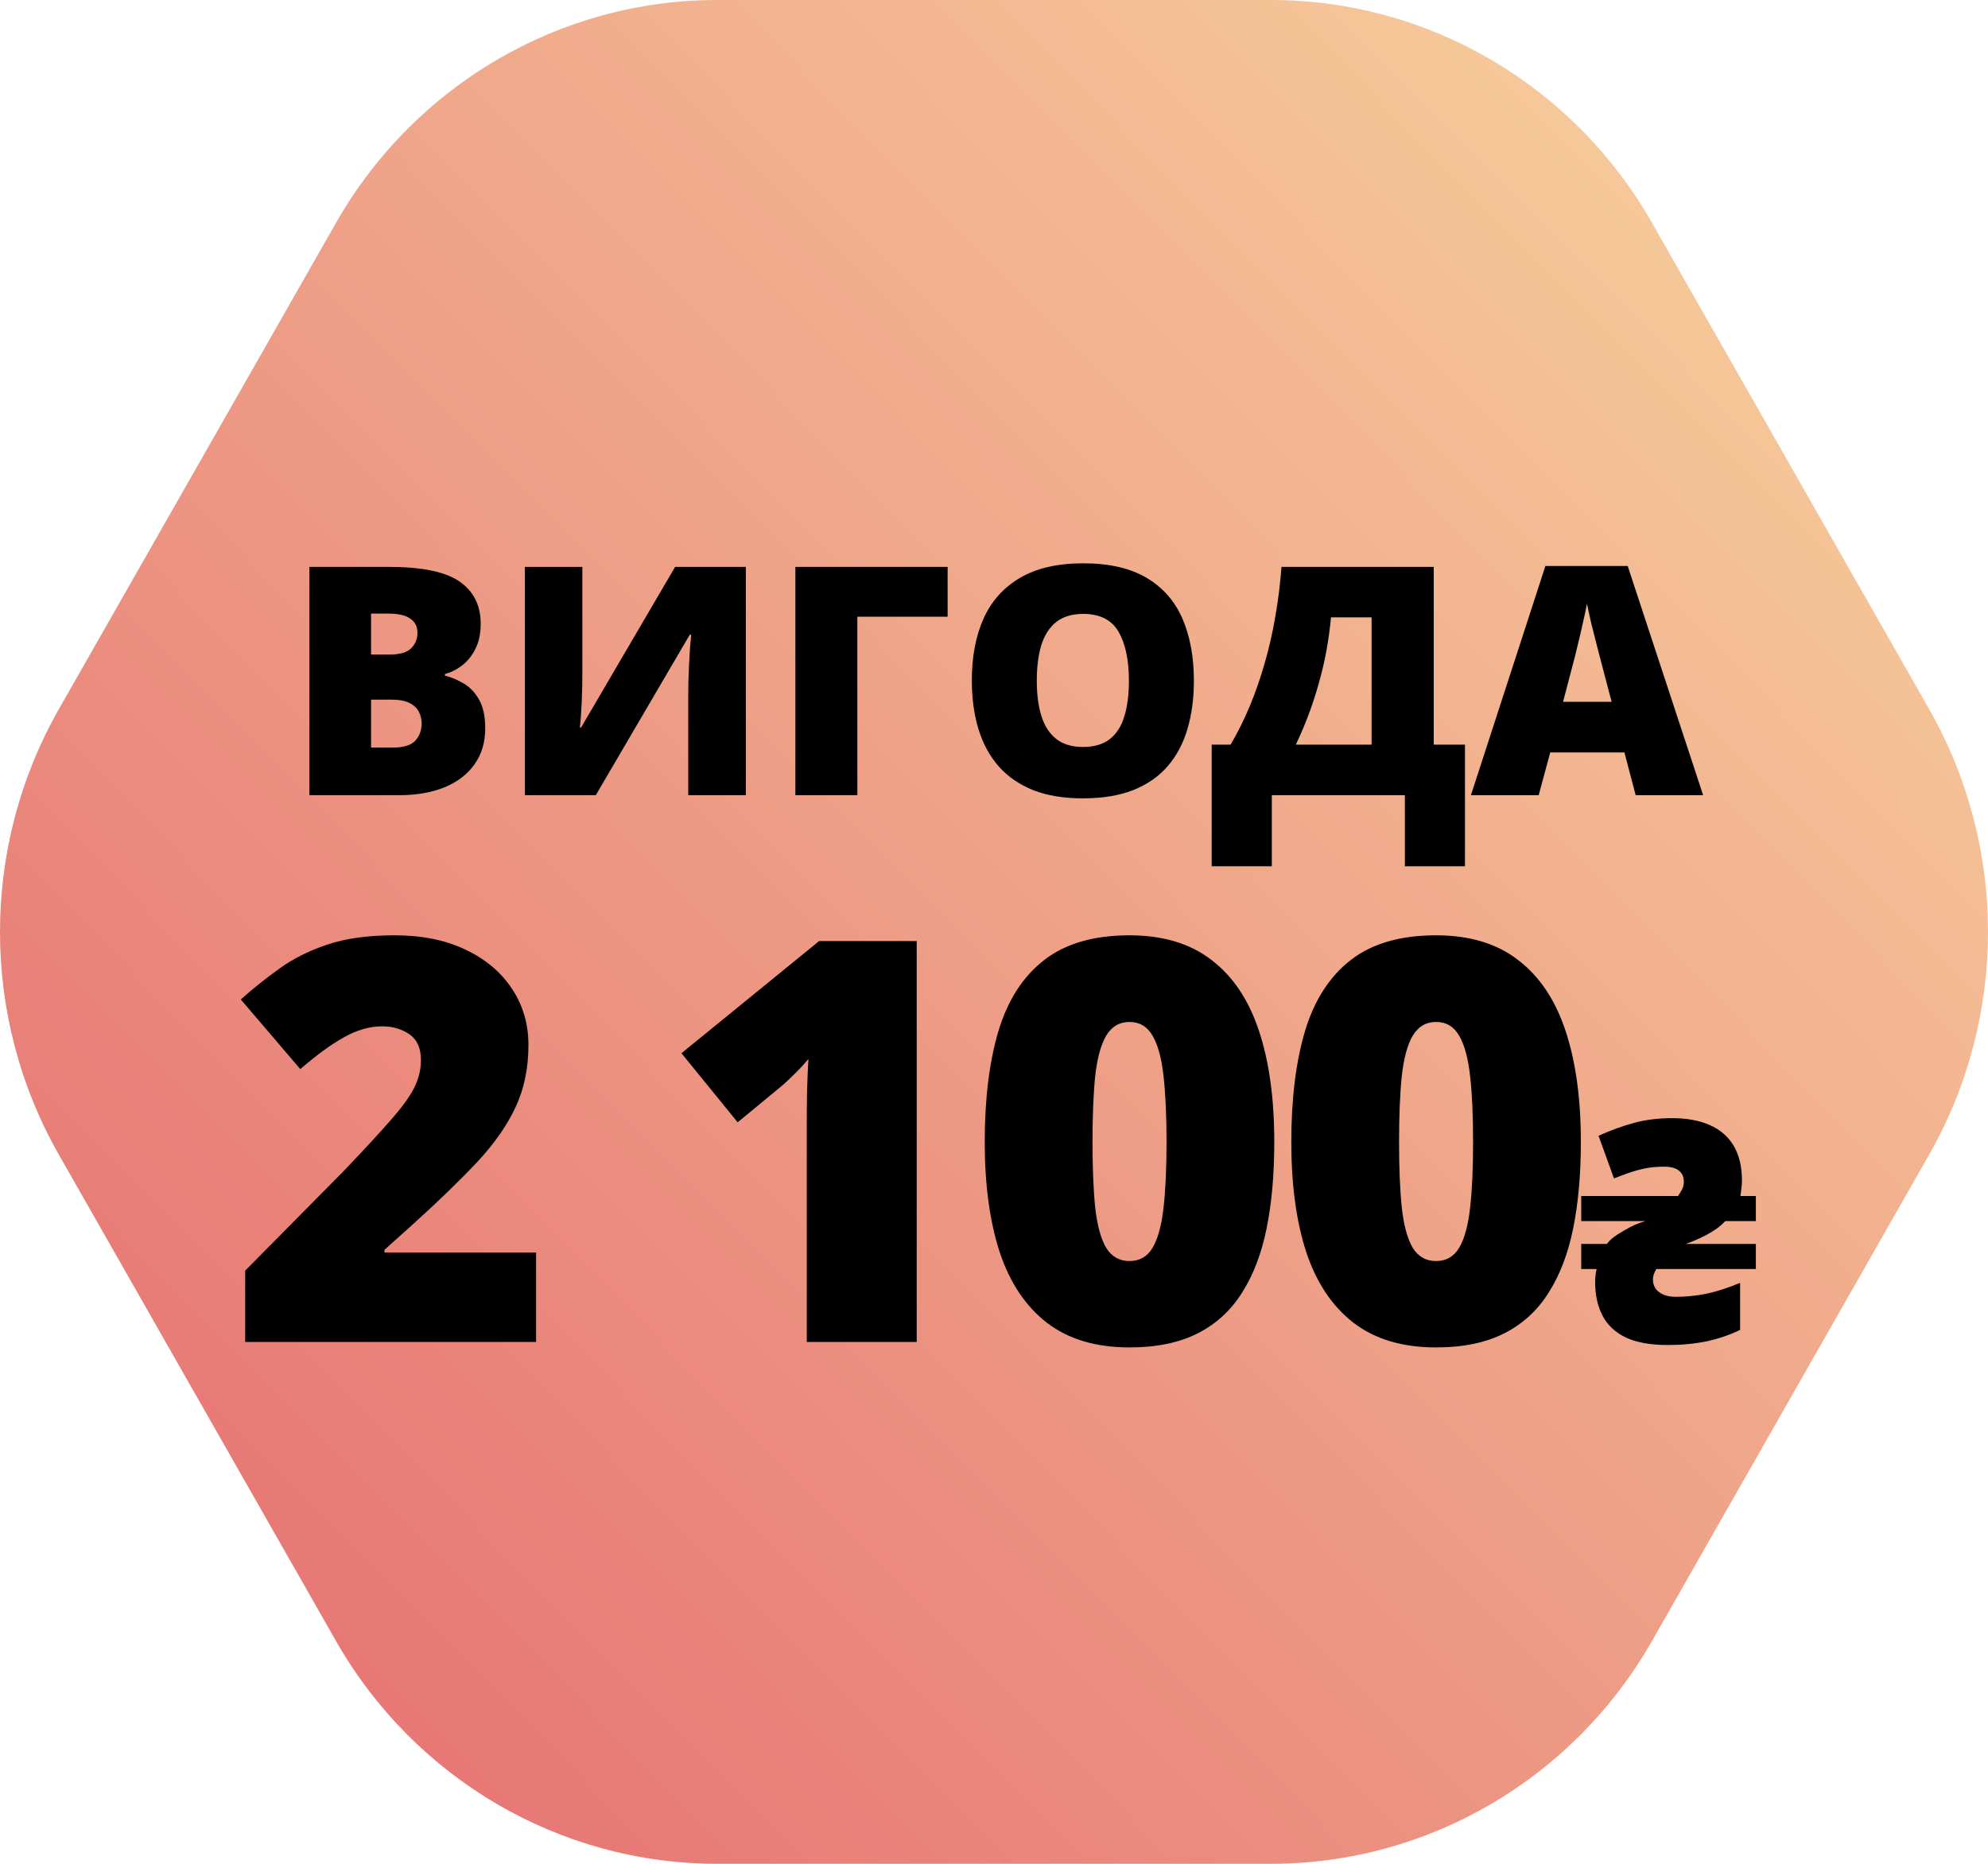
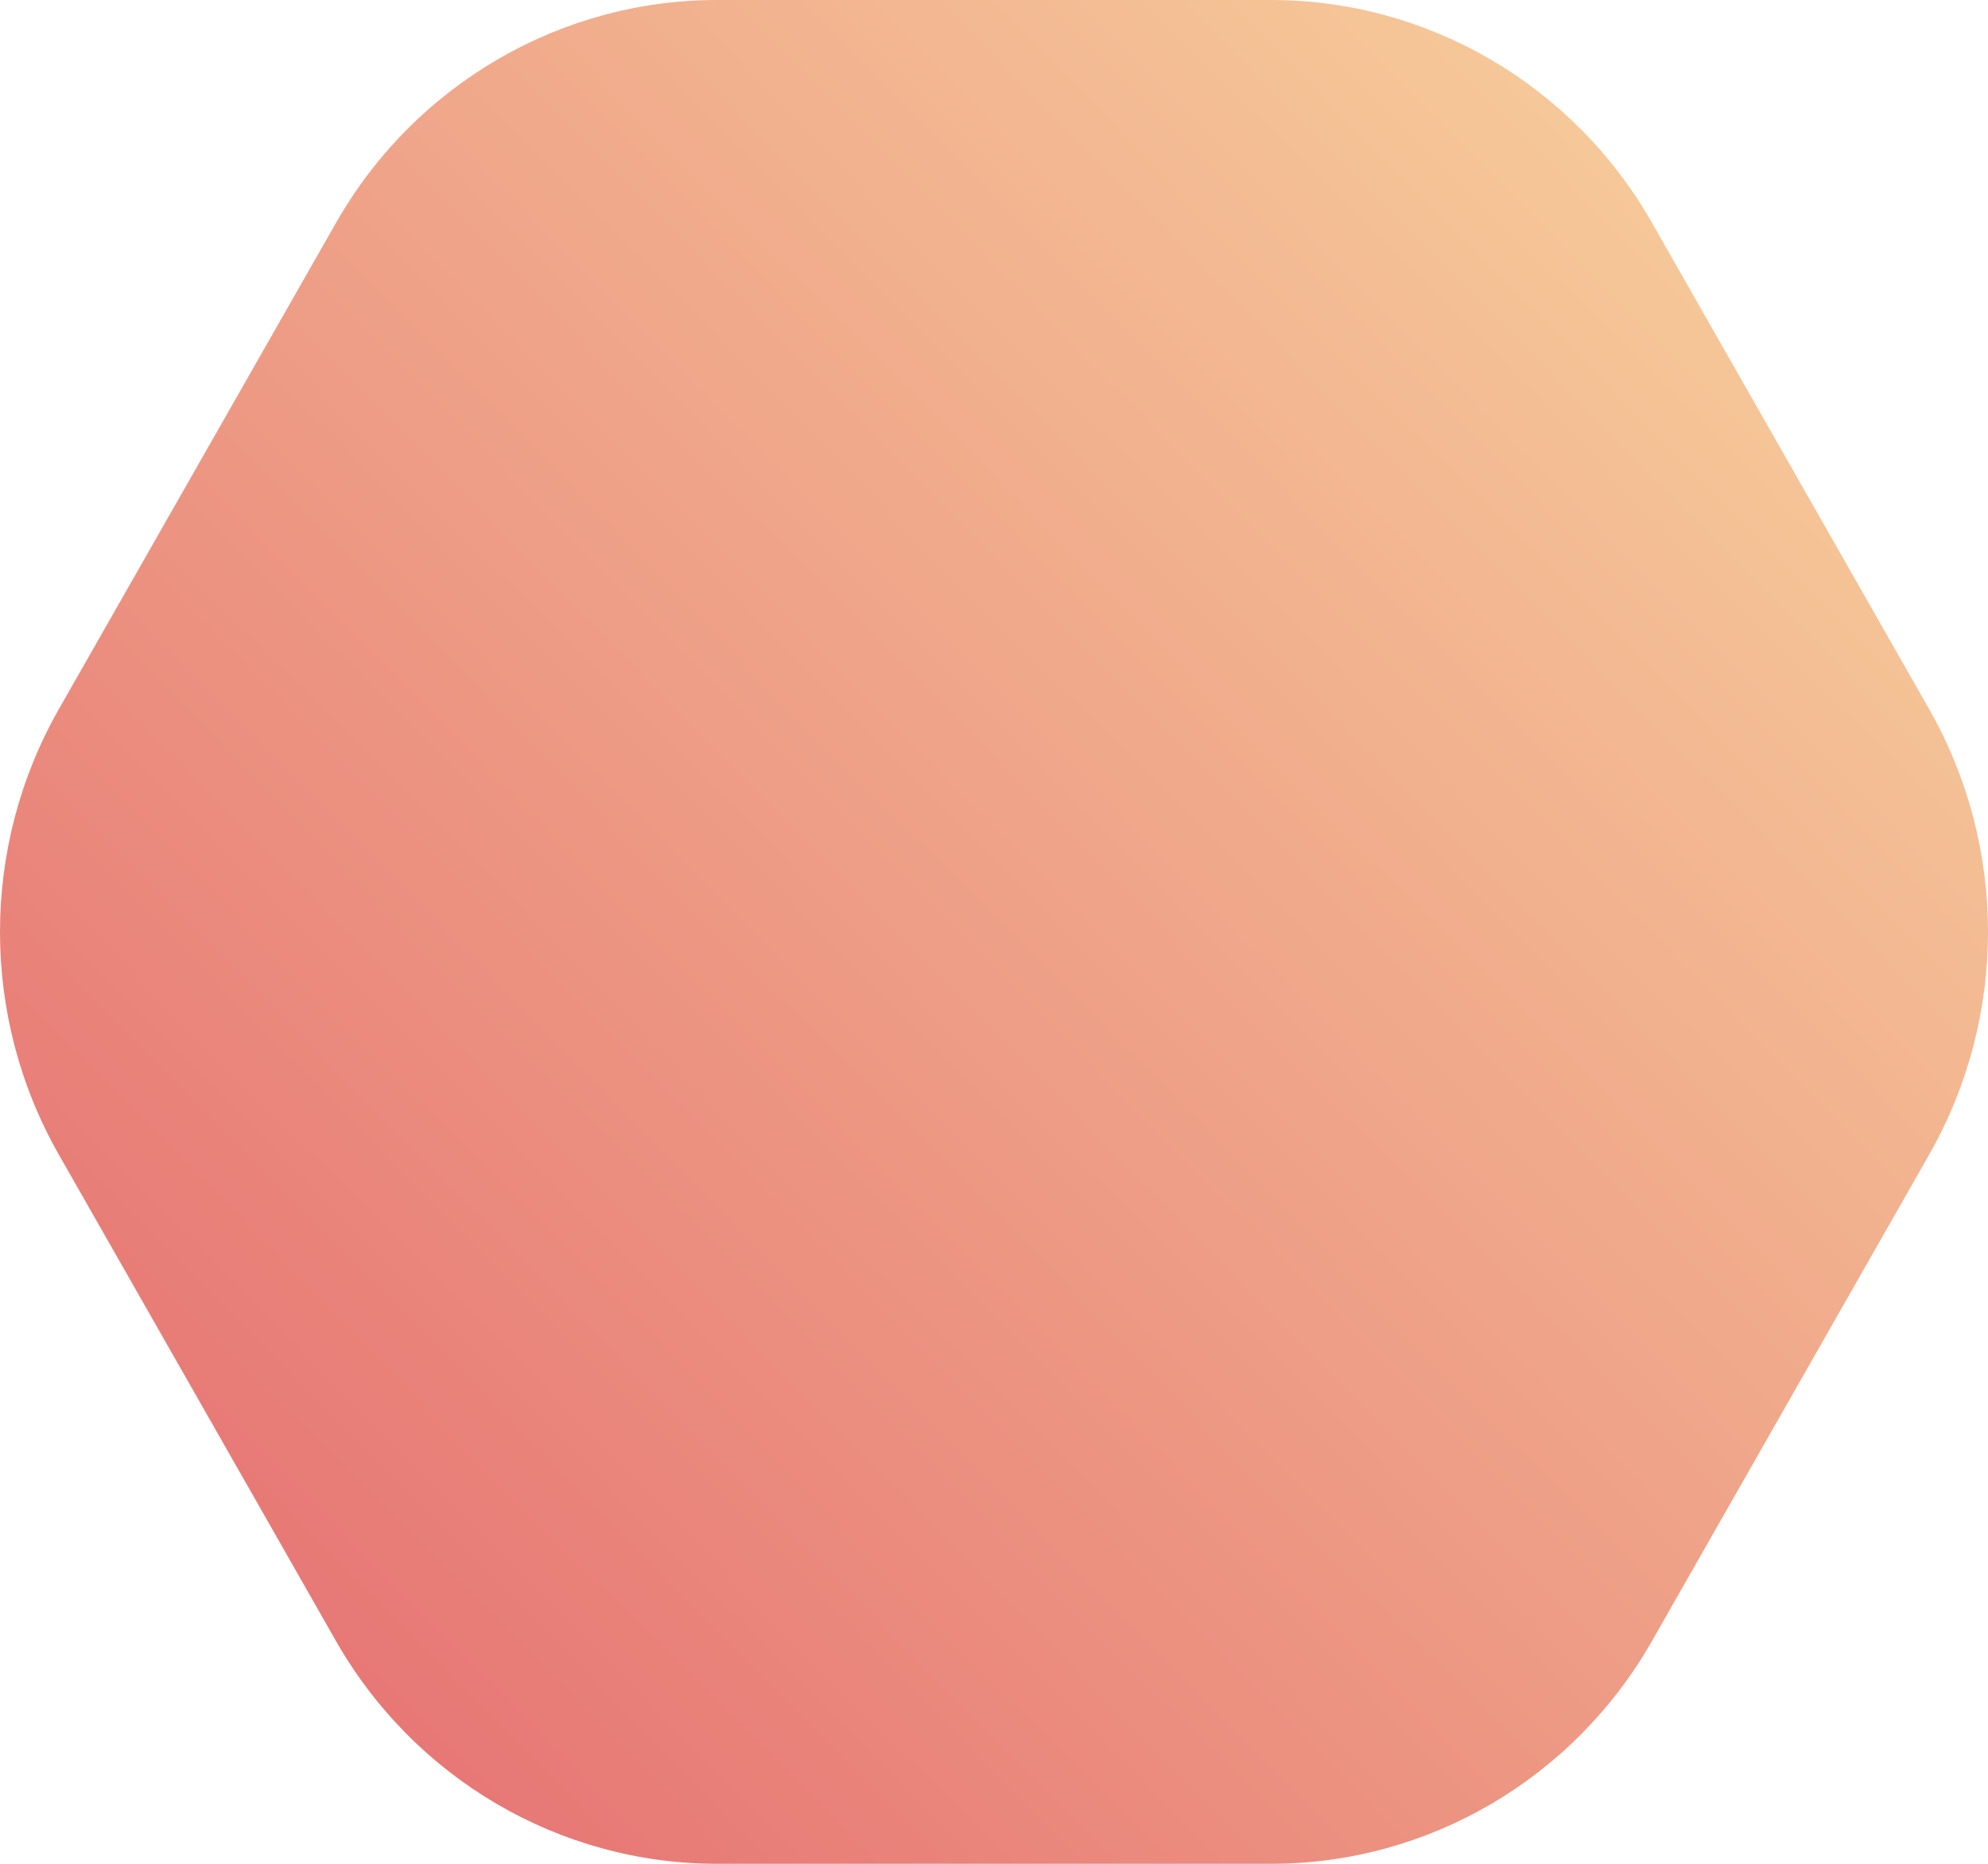
<svg xmlns="http://www.w3.org/2000/svg" width="80" height="75" viewBox="0 0 80 75" fill="none">
  <path d="M51.147 0H28.855C22.529 0 16.683 3.419 13.52 8.97L2.372 28.53C-0.791 34.081 -0.791 40.92 2.372 46.47L13.518 66.03C16.682 71.581 22.528 75 28.854 75H51.146C57.472 75 63.318 71.581 66.481 66.03L77.628 46.47C80.791 40.919 80.791 34.08 77.628 28.53L66.481 8.97C63.32 3.419 57.474 0 51.147 0Z" fill="url(#paint0_linear_13477_171)" />
-   <path d="M12.45 22.812H15.655C16.983 22.812 17.93 23.009 18.495 23.403C19.061 23.797 19.344 24.363 19.344 25.1C19.344 25.502 19.271 25.844 19.124 26.124C18.982 26.405 18.799 26.627 18.577 26.79C18.359 26.954 18.135 27.065 17.905 27.123V27.186C18.156 27.249 18.405 27.354 18.653 27.5C18.904 27.643 19.111 27.859 19.275 28.148C19.442 28.433 19.526 28.82 19.526 29.31C19.526 29.868 19.384 30.347 19.099 30.749C18.818 31.152 18.416 31.462 17.892 31.68C17.369 31.893 16.746 32 16.026 32H12.45V22.812ZM14.932 26.338H15.68C16.091 26.338 16.38 26.254 16.547 26.087C16.715 25.915 16.799 25.707 16.799 25.465C16.799 25.213 16.703 25.023 16.51 24.893C16.321 24.759 16.028 24.692 15.63 24.692H14.932V26.338ZM14.932 28.154V30.083H15.806C16.237 30.083 16.539 29.991 16.711 29.807C16.883 29.618 16.968 29.384 16.968 29.103C16.968 28.94 16.931 28.787 16.855 28.644C16.784 28.498 16.661 28.38 16.485 28.292C16.309 28.2 16.066 28.154 15.756 28.154H14.932ZM21.122 22.812H23.435V27.017C23.435 27.205 23.433 27.404 23.429 27.614C23.424 27.819 23.418 28.022 23.41 28.223C23.401 28.424 23.391 28.615 23.378 28.795C23.366 28.975 23.351 29.134 23.334 29.273H23.385L27.168 22.812H30.014V32H27.696V28.022C27.696 27.85 27.698 27.655 27.702 27.438C27.71 27.22 27.719 26.996 27.727 26.765C27.74 26.535 27.752 26.313 27.765 26.099C27.782 25.886 27.798 25.699 27.815 25.54H27.758L23.975 32H21.122V22.812ZM38.134 22.812V24.817H34.501V32H32.007V22.812H38.134ZM48.044 27.394C48.044 28.102 47.958 28.747 47.786 29.329C47.618 29.907 47.355 30.406 46.994 30.825C46.634 31.244 46.171 31.566 45.605 31.793C45.04 32.015 44.363 32.126 43.576 32.126C42.805 32.126 42.137 32.015 41.571 31.793C41.01 31.566 40.547 31.246 40.182 30.831C39.818 30.412 39.547 29.912 39.372 29.329C39.196 28.747 39.108 28.098 39.108 27.381C39.108 26.426 39.265 25.596 39.579 24.893C39.897 24.185 40.388 23.638 41.05 23.252C41.711 22.863 42.558 22.668 43.588 22.668C44.636 22.668 45.486 22.863 46.14 23.252C46.797 23.642 47.279 24.191 47.585 24.899C47.891 25.607 48.044 26.439 48.044 27.394ZM41.722 27.394C41.722 27.947 41.785 28.422 41.91 28.82C42.036 29.218 42.235 29.524 42.507 29.738C42.78 29.951 43.136 30.058 43.576 30.058C44.032 30.058 44.395 29.951 44.663 29.738C44.935 29.524 45.13 29.218 45.247 28.82C45.369 28.422 45.429 27.947 45.429 27.394C45.429 26.564 45.291 25.909 45.015 25.427C44.738 24.945 44.263 24.704 43.588 24.704C43.14 24.704 42.778 24.813 42.501 25.031C42.229 25.249 42.03 25.559 41.904 25.961C41.783 26.363 41.722 26.841 41.722 27.394ZM57.696 22.812V29.964H58.953V34.859H56.534V32H51.18V34.859H48.76V29.964H49.52C49.805 29.482 50.063 28.965 50.294 28.412C50.524 27.859 50.725 27.279 50.897 26.671C51.073 26.064 51.215 25.437 51.324 24.792C51.437 24.143 51.519 23.483 51.569 22.812H57.696ZM55.195 24.842H53.561C53.519 25.291 53.459 25.735 53.379 26.175C53.299 26.61 53.199 27.042 53.077 27.469C52.96 27.896 52.824 28.317 52.669 28.732C52.514 29.147 52.34 29.558 52.147 29.964H55.195V24.842ZM65.822 32L65.369 30.278H62.384L61.919 32H59.192L62.189 22.775H65.501L68.537 32H65.822ZM64.854 28.242L64.458 26.734C64.416 26.57 64.355 26.338 64.276 26.036C64.196 25.73 64.117 25.416 64.037 25.094C63.962 24.767 63.903 24.499 63.861 24.289C63.823 24.499 63.769 24.759 63.698 25.069C63.631 25.374 63.559 25.678 63.484 25.98C63.413 26.281 63.35 26.533 63.295 26.734L62.9 28.242H64.854ZM21.573 54H9.867V51.131L13.806 47.148C14.622 46.295 15.255 45.611 15.704 45.096C16.16 44.581 16.48 44.143 16.663 43.783C16.847 43.422 16.939 43.047 16.939 42.657C16.939 42.179 16.785 41.833 16.476 41.62C16.167 41.407 15.803 41.3 15.383 41.3C14.876 41.3 14.361 41.447 13.839 41.742C13.324 42.028 12.739 42.455 12.084 43.021L9.69 40.219C10.176 39.785 10.691 39.373 11.235 38.983C11.779 38.586 12.423 38.262 13.166 38.012C13.909 37.762 14.813 37.637 15.88 37.637C16.976 37.637 17.925 37.828 18.727 38.211C19.536 38.593 20.161 39.119 20.602 39.788C21.044 40.45 21.265 41.205 21.265 42.05C21.265 42.985 21.092 43.819 20.746 44.555C20.408 45.283 19.896 46.015 19.212 46.751C18.528 47.479 17.675 48.307 16.652 49.233L15.472 50.293V50.403H21.573V54ZM36.89 54H32.466V46.023C32.466 45.876 32.466 45.607 32.466 45.217C32.466 44.82 32.469 44.382 32.477 43.904C32.491 43.426 32.51 42.996 32.532 42.613C32.34 42.841 32.16 43.036 31.991 43.198C31.829 43.36 31.671 43.511 31.517 43.65L29.685 45.162L27.423 42.382L32.962 37.869H36.89V54ZM51.279 45.956C51.279 47.251 51.176 48.41 50.97 49.432C50.764 50.447 50.433 51.311 49.977 52.025C49.528 52.739 48.932 53.283 48.19 53.658C47.447 54.033 46.535 54.221 45.453 54.221C44.107 54.221 43.004 53.893 42.143 53.239C41.282 52.577 40.646 51.631 40.234 50.403C39.83 49.167 39.627 47.685 39.627 45.956C39.627 44.213 39.811 42.724 40.179 41.488C40.554 40.245 41.168 39.292 42.022 38.63C42.875 37.968 44.019 37.637 45.453 37.637C46.799 37.637 47.899 37.968 48.752 38.63C49.613 39.285 50.249 40.233 50.661 41.477C51.073 42.712 51.279 44.206 51.279 45.956ZM43.964 45.956C43.964 47.008 44 47.891 44.074 48.605C44.155 49.318 44.302 49.855 44.515 50.215C44.736 50.569 45.049 50.745 45.453 50.745C45.858 50.745 46.167 50.569 46.38 50.215C46.593 49.855 46.74 49.322 46.821 48.615C46.902 47.902 46.943 47.016 46.943 45.956C46.943 44.89 46.902 44 46.821 43.286C46.74 42.573 46.593 42.036 46.38 41.675C46.167 41.307 45.858 41.124 45.453 41.124C45.049 41.124 44.736 41.307 44.515 41.675C44.302 42.036 44.155 42.573 44.074 43.286C44 44 43.964 44.89 43.964 45.956ZM63.616 45.956C63.616 47.251 63.513 48.41 63.307 49.432C63.101 50.447 62.77 51.311 62.314 52.025C61.865 52.739 61.269 53.283 60.526 53.658C59.783 54.033 58.871 54.221 57.79 54.221C56.444 54.221 55.34 53.893 54.48 53.239C53.619 52.577 52.983 51.631 52.571 50.403C52.166 49.167 51.964 47.685 51.964 45.956C51.964 44.213 52.148 42.724 52.516 41.488C52.891 40.245 53.505 39.292 54.358 38.63C55.212 37.968 56.355 37.637 57.79 37.637C59.136 37.637 60.236 37.968 61.089 38.63C61.95 39.285 62.586 40.233 62.998 41.477C63.41 42.712 63.616 44.206 63.616 45.956ZM56.3 45.956C56.3 47.008 56.337 47.891 56.411 48.605C56.492 49.318 56.639 49.855 56.852 50.215C57.073 50.569 57.385 50.745 57.79 50.745C58.194 50.745 58.503 50.569 58.717 50.215C58.93 49.855 59.077 49.322 59.158 48.615C59.239 47.902 59.279 47.016 59.279 45.956C59.279 44.89 59.239 44 59.158 43.286C59.077 42.573 58.93 42.036 58.717 41.675C58.503 41.307 58.194 41.124 57.79 41.124C57.385 41.124 57.073 41.307 56.852 41.675C56.639 42.036 56.492 42.573 56.411 43.286C56.337 44 56.3 44.89 56.3 45.956ZM67.113 54.124C66.425 54.124 65.865 54.025 65.434 53.826C65.003 53.619 64.688 53.324 64.489 52.943C64.29 52.561 64.19 52.109 64.19 51.587C64.19 51.521 64.194 51.442 64.203 51.351C64.211 51.251 64.228 51.156 64.252 51.065H63.631V50.057H64.663C64.729 49.966 64.82 49.875 64.937 49.783C65.061 49.692 65.198 49.605 65.347 49.522C65.496 49.431 65.646 49.352 65.795 49.286C65.952 49.219 66.093 49.17 66.218 49.137H63.631V48.129H67.524C67.59 48.038 67.644 47.951 67.686 47.868C67.735 47.777 67.76 47.673 67.76 47.557C67.76 47.416 67.727 47.3 67.661 47.209C67.594 47.117 67.503 47.051 67.387 47.01C67.271 46.968 67.13 46.947 66.964 46.947C66.765 46.947 66.574 46.96 66.392 46.985C66.209 47.01 66.006 47.055 65.782 47.122C65.558 47.188 65.281 47.288 64.949 47.42L64.327 45.704C64.825 45.48 65.306 45.306 65.77 45.181C66.234 45.057 66.74 44.995 67.287 44.995C67.876 44.995 68.378 45.086 68.793 45.268C69.215 45.451 69.539 45.728 69.763 46.102C69.987 46.475 70.099 46.947 70.099 47.52C70.099 47.627 70.09 47.735 70.074 47.843C70.065 47.943 70.053 48.038 70.036 48.129H70.658V49.137H69.427C69.336 49.236 69.224 49.336 69.091 49.435C68.958 49.526 68.817 49.613 68.668 49.696C68.519 49.771 68.37 49.842 68.22 49.908C68.079 49.966 67.951 50.016 67.835 50.057H70.658V51.065H66.653C66.612 51.131 66.578 51.201 66.554 51.276C66.529 51.342 66.516 51.413 66.516 51.487C66.516 51.628 66.554 51.753 66.628 51.861C66.703 51.96 66.806 52.039 66.939 52.097C67.08 52.155 67.242 52.184 67.424 52.184C67.855 52.184 68.27 52.142 68.668 52.06C69.066 51.977 69.518 51.832 70.024 51.624V53.515C69.618 53.714 69.17 53.867 68.68 53.975C68.191 54.075 67.669 54.124 67.113 54.124Z" fill="black" />
  <defs>
    <linearGradient id="paint0_linear_13477_171" x1="36.051" y1="106.033" x2="109.337" y2="33.719" gradientUnits="userSpaceOnUse">
      <stop stop-color="#E56C70" />
      <stop offset="1" stop-color="#F8D49E" />
    </linearGradient>
  </defs>
</svg>